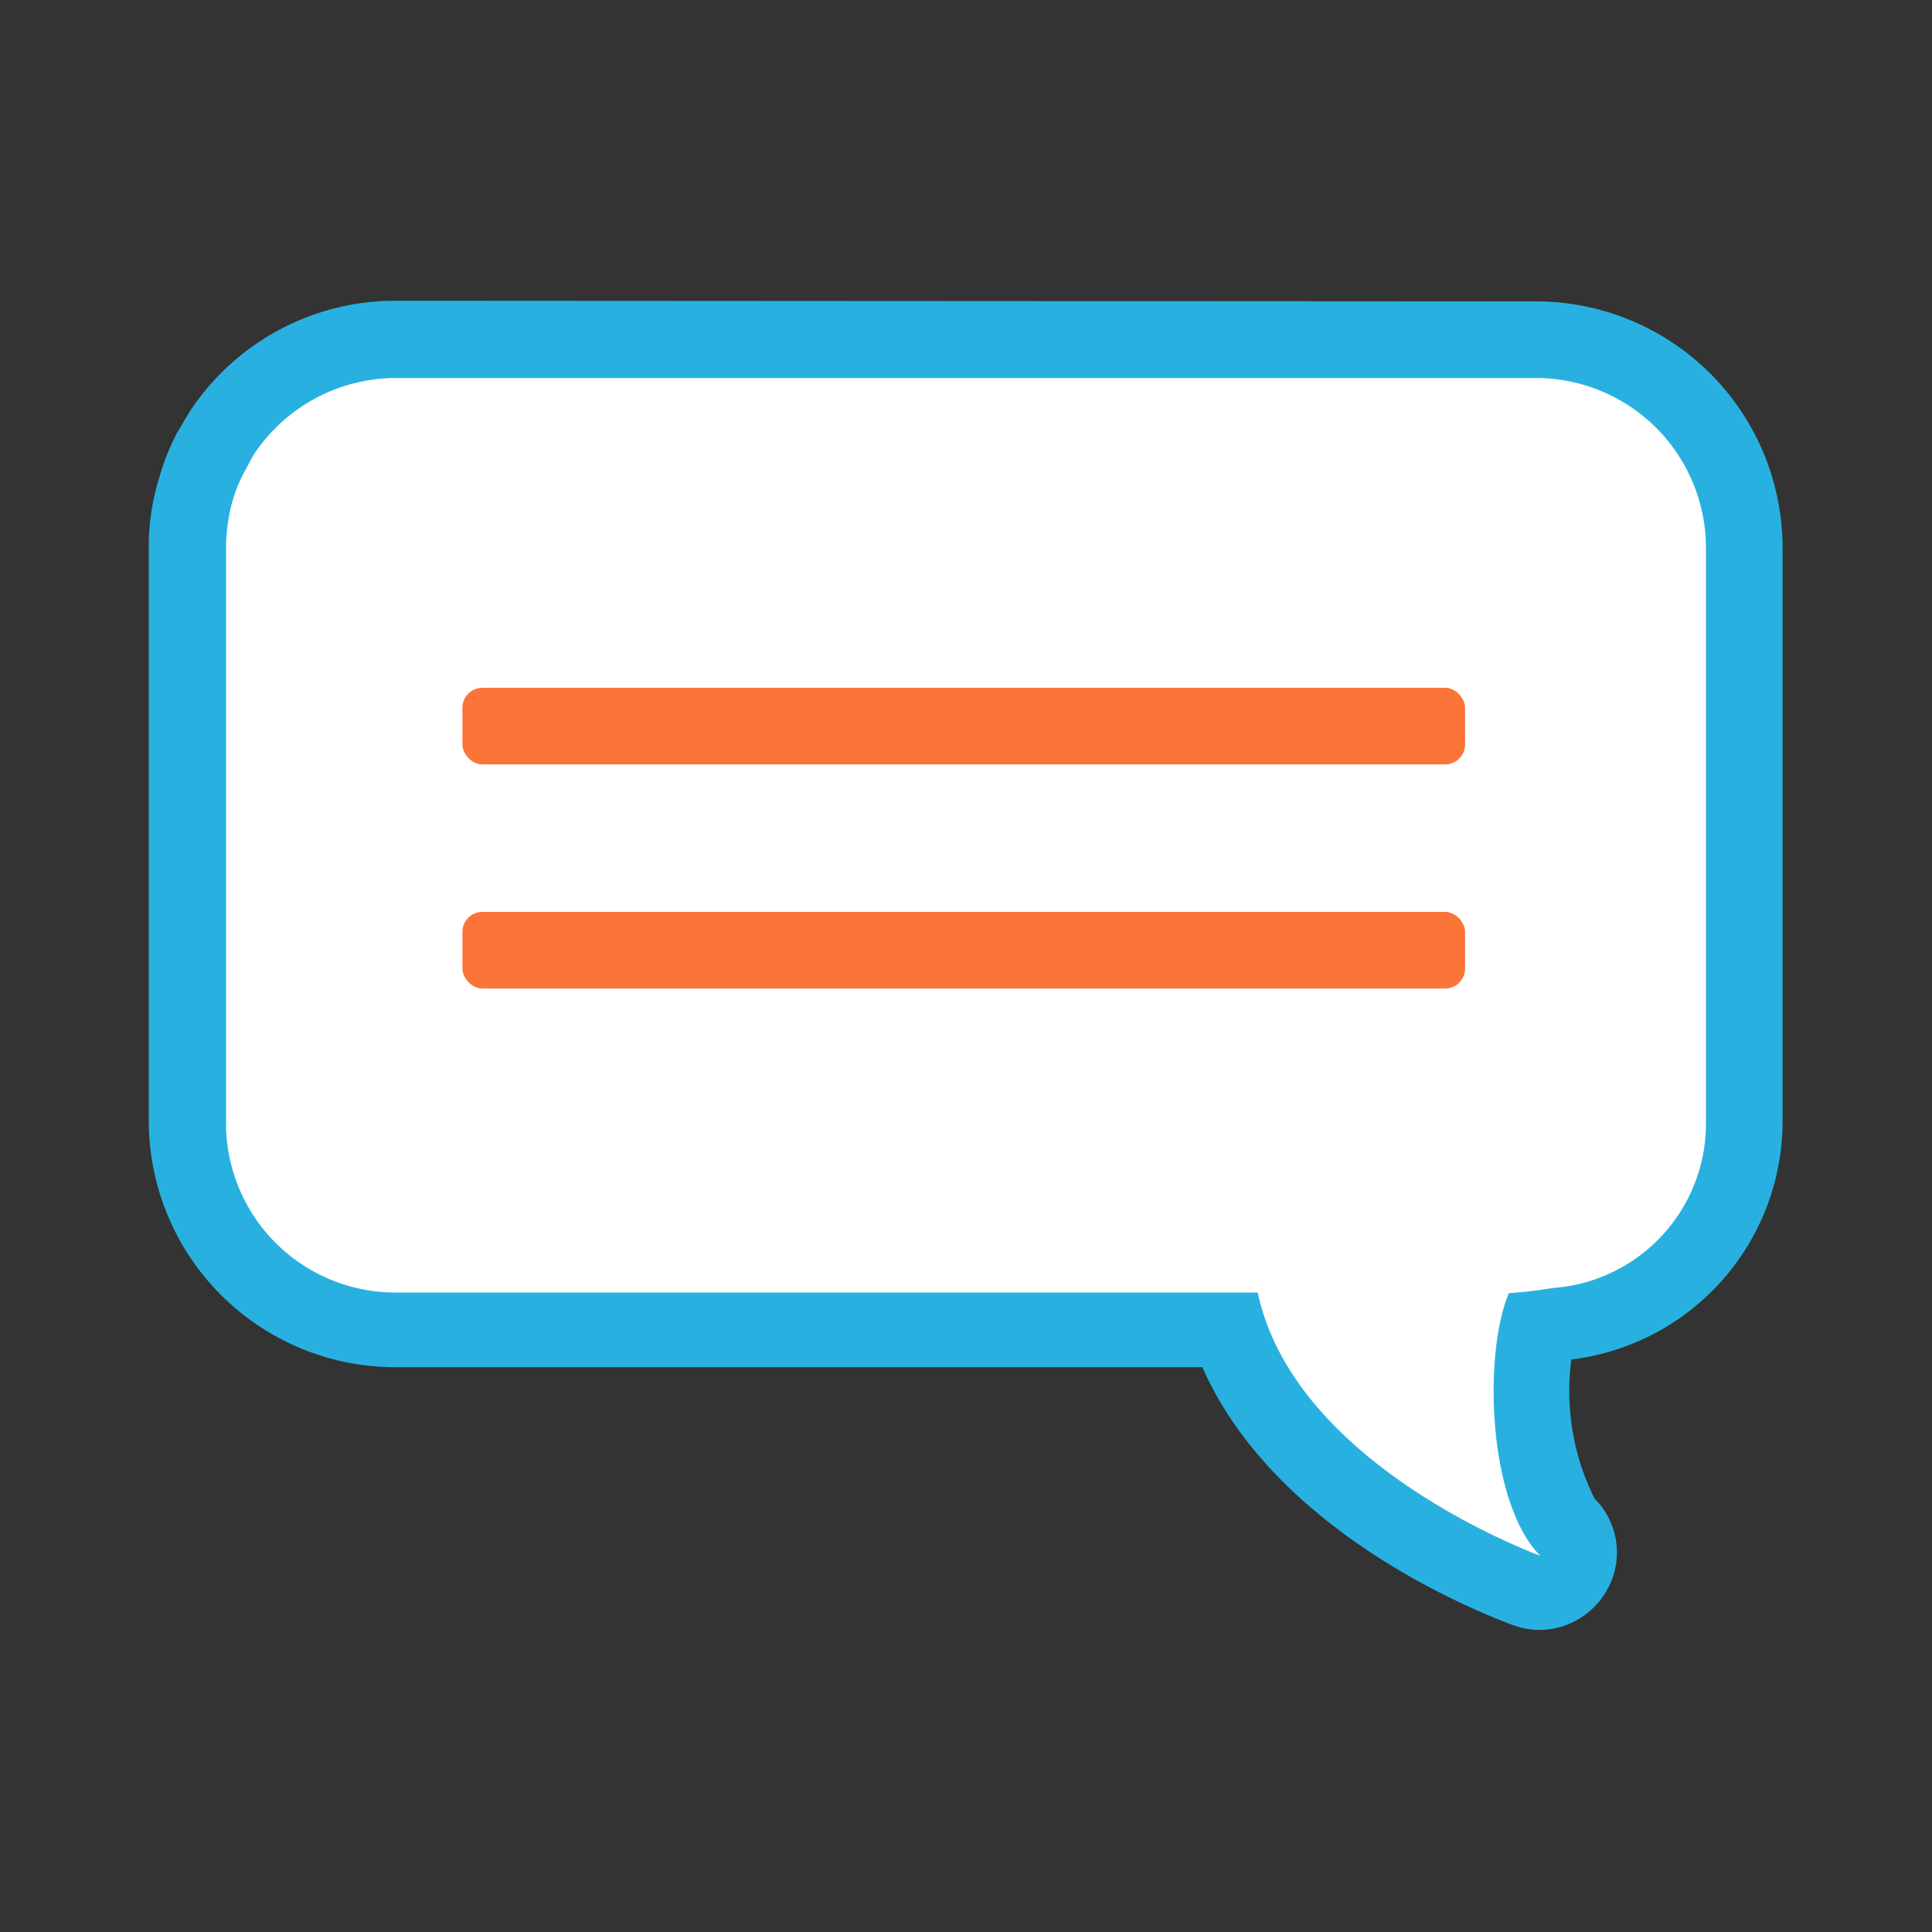
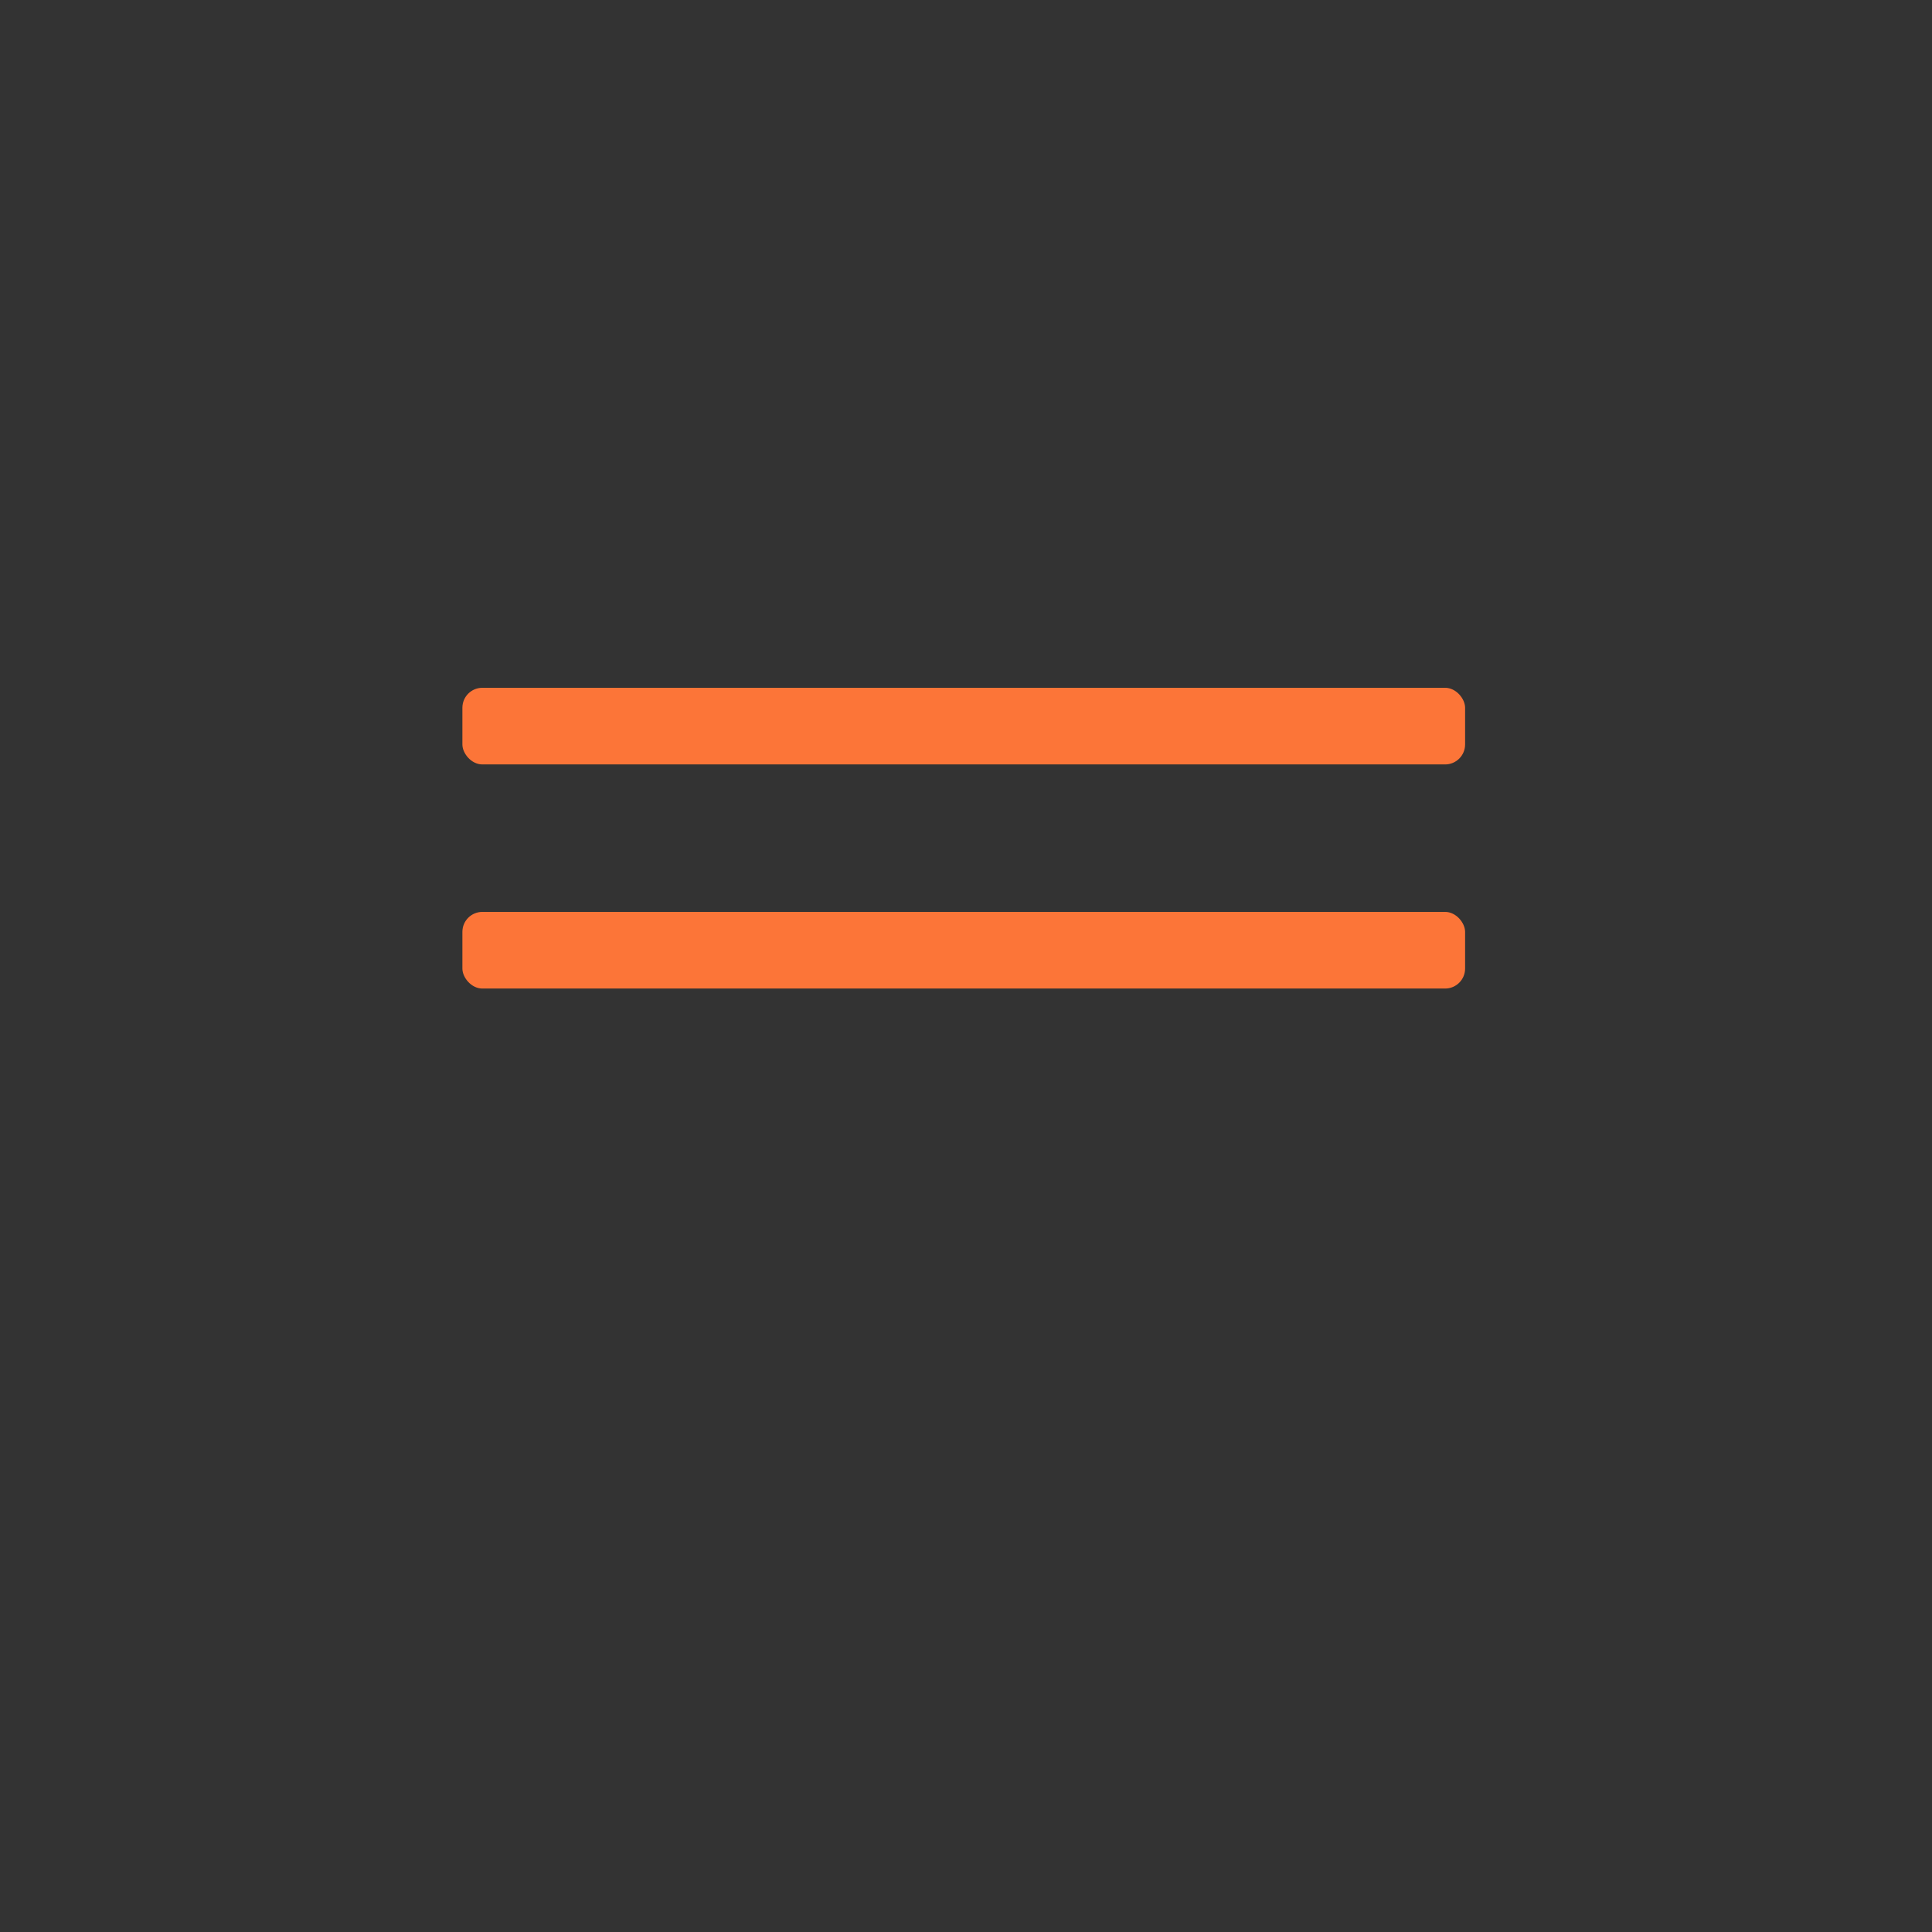
<svg xmlns="http://www.w3.org/2000/svg" id="Layer_11" data-name="Layer 11" width="30" height="30" viewBox="0 0 30 30">
  <rect x="0" y="0" width="30" height="30" fill="#333333" stroke="none" />
-   <path d="M23.92,24.73a.57.57,0,0,1-.22,0c-.66-.25-3.77-1.56-4.62-4.05H6.13A3.23,3.23,0,0,1,2.91,17.4V8.49A3.22,3.22,0,0,1,3,7.62,2.6,2.6,0,0,1,3.29,7a1.73,1.73,0,0,1,.15-.27,3.22,3.22,0,0,1,2.7-1.46H23.87a3.23,3.23,0,0,1,3.22,3.23v8.91a3.14,3.14,0,0,1-2.86,3.14l-.34.05a4.29,4.29,0,0,0,.47,3.1.59.59,0,0,1,.07.75A.57.57,0,0,1,23.92,24.73Z" style="fill:#fff" />
-   <path d="M6.14,5.87H23.87a2.64,2.64,0,0,1,2.62,2.63v8.91A2.56,2.56,0,0,1,24.11,20a6.69,6.69,0,0,1-.68.08c-.4.94-.33,3.26.49,4.08-.12-.05-3.82-1.41-4.39-4.09H6.13A2.63,2.63,0,0,1,3.51,17.4V8.49a2.83,2.83,0,0,1,.1-.71,2.41,2.41,0,0,1,.21-.5l.12-.22a2.65,2.65,0,0,1,2.2-1.19m0-1.2h0A3.82,3.82,0,0,0,2.94,6.4l-.19.32a3.67,3.67,0,0,0-.29.74,3.57,3.57,0,0,0-.15,1V17.4a3.83,3.83,0,0,0,3.82,3.83H18.67c1.06,2.4,3.88,3.65,4.81,4a1.26,1.26,0,0,0,.43.08,1.21,1.21,0,0,0,1-.55,1.18,1.18,0,0,0-.15-1.49,3.74,3.74,0,0,1-.36-2.16,3.73,3.73,0,0,0,3.28-3.71V8.51a3.83,3.83,0,0,0-3.82-3.83Z" style="fill:#28b1e0" />
  <rect x="7.18" y="10.68" width="15.57" height="1.19" rx="0.31" style="fill:#fc7538" />
  <rect x="7.18" y="14.16" width="15.57" height="1.19" rx="0.31" style="fill:#fc7538" />
</svg>